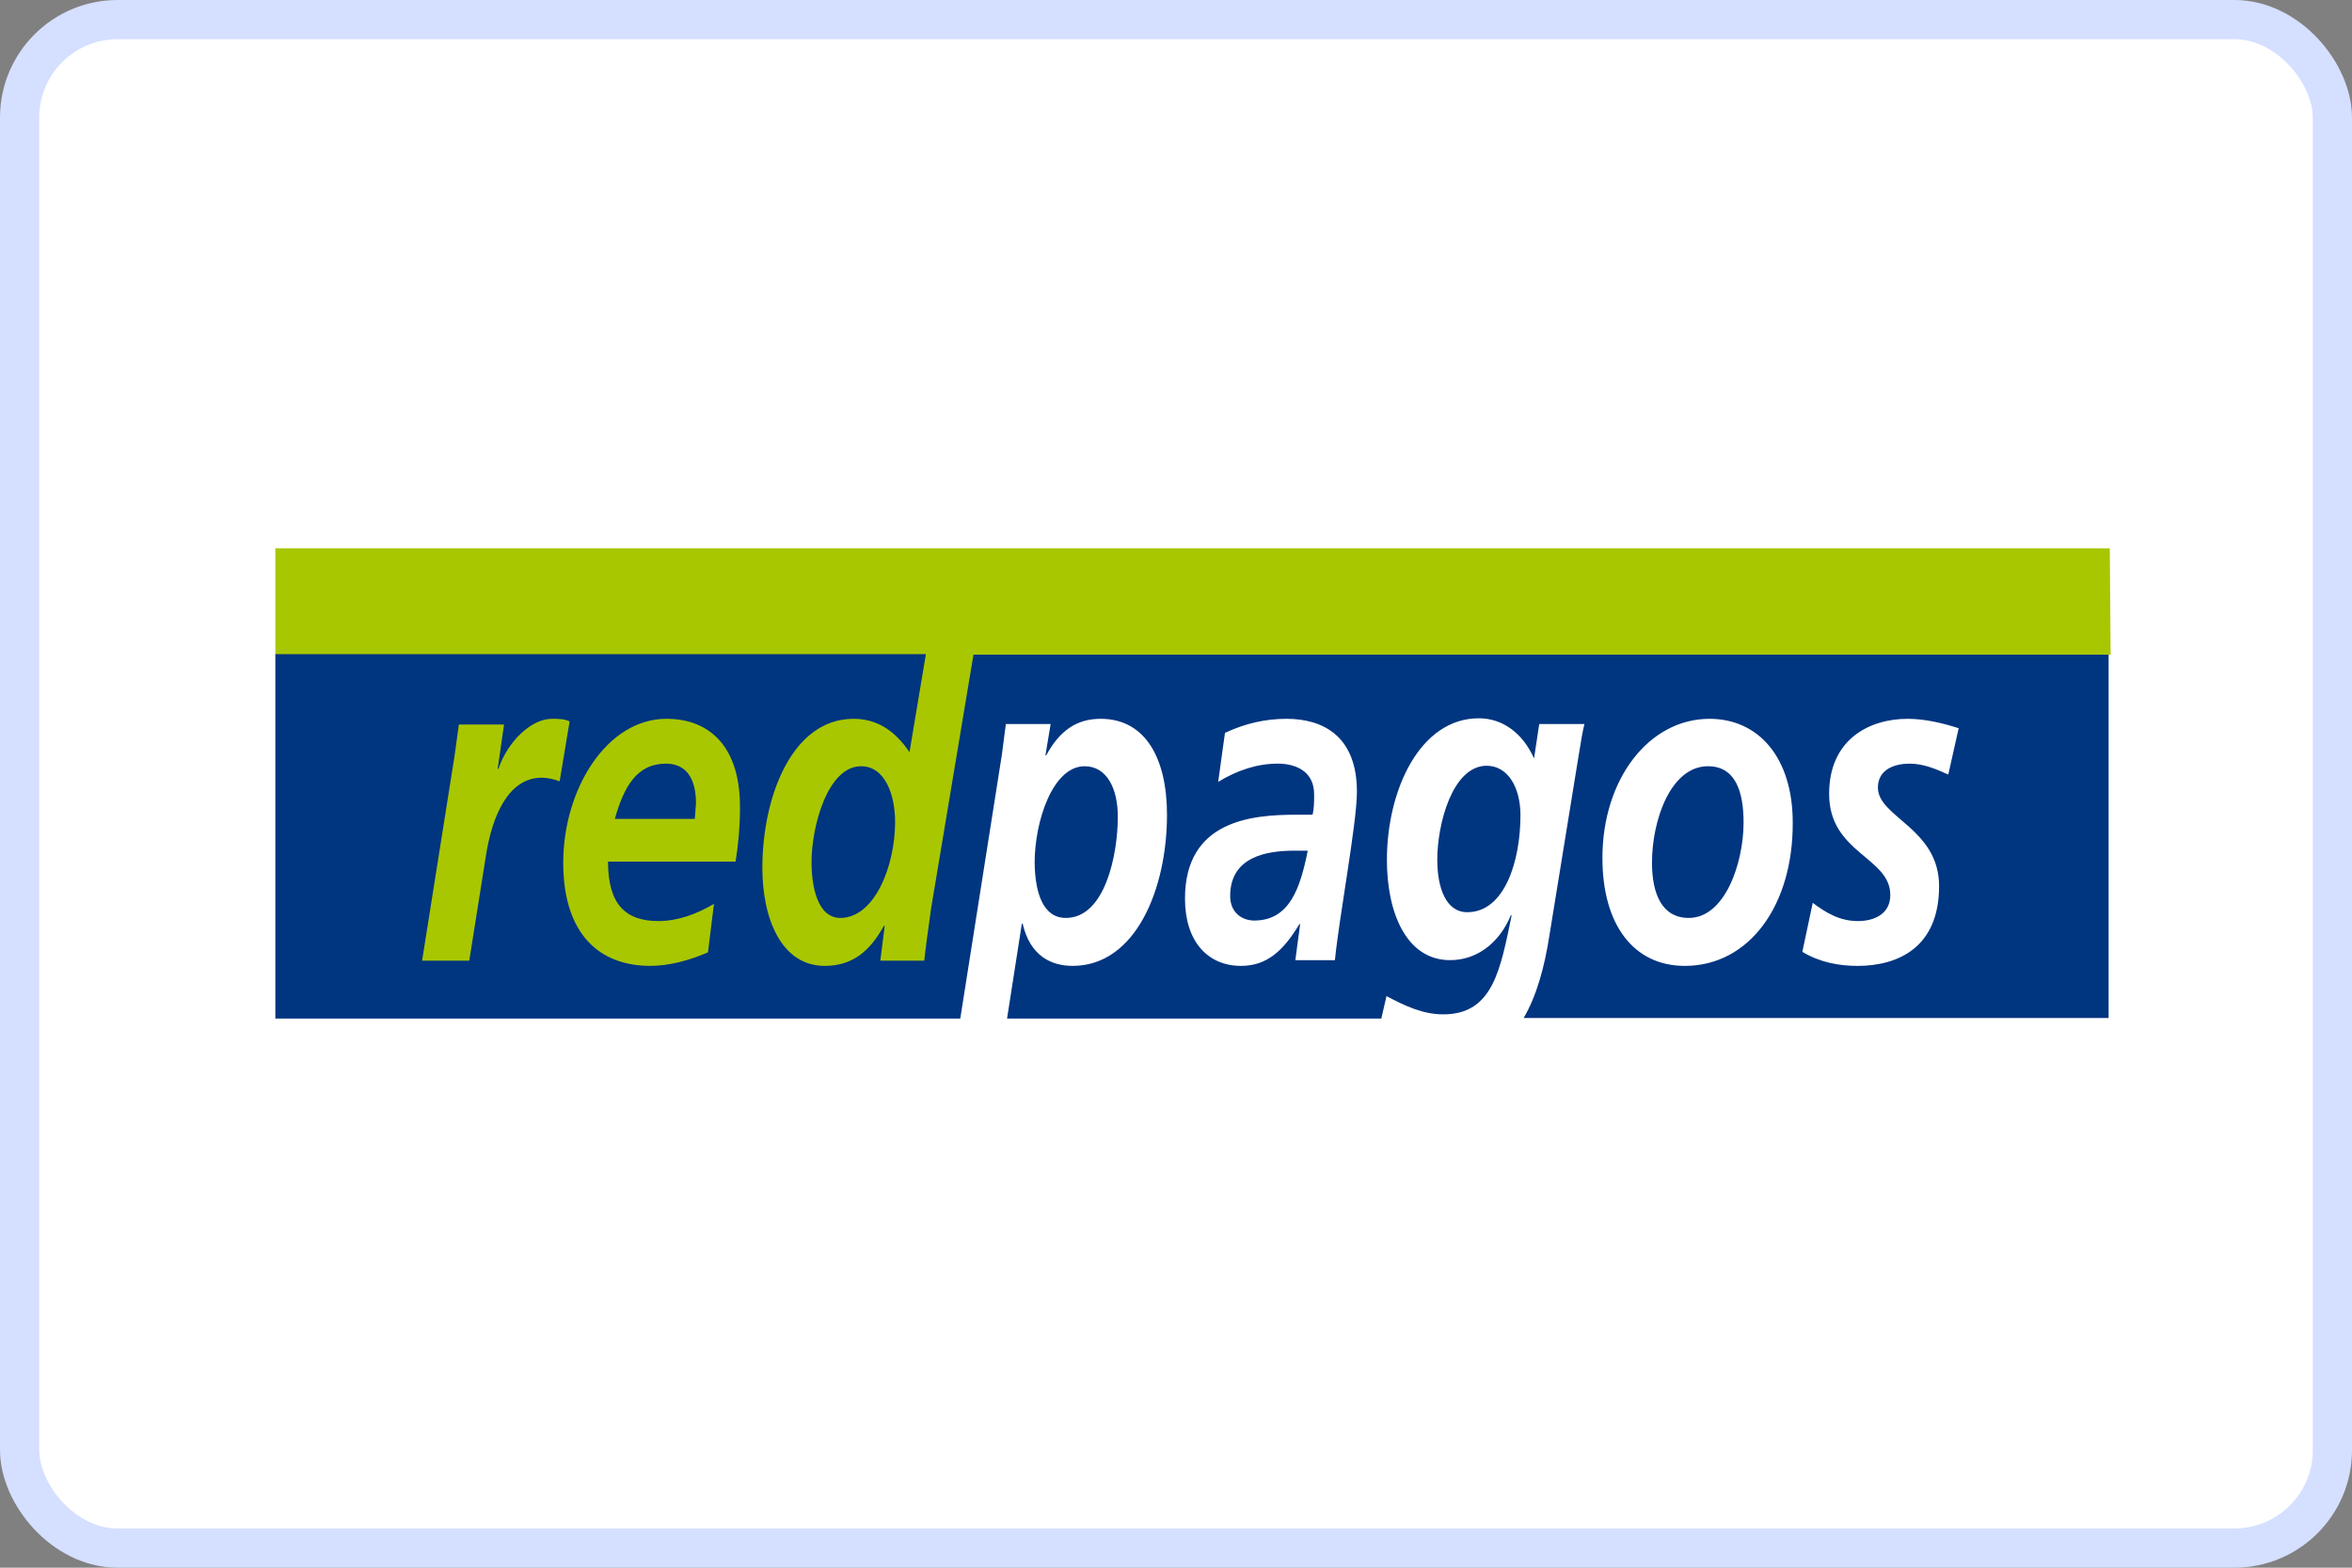
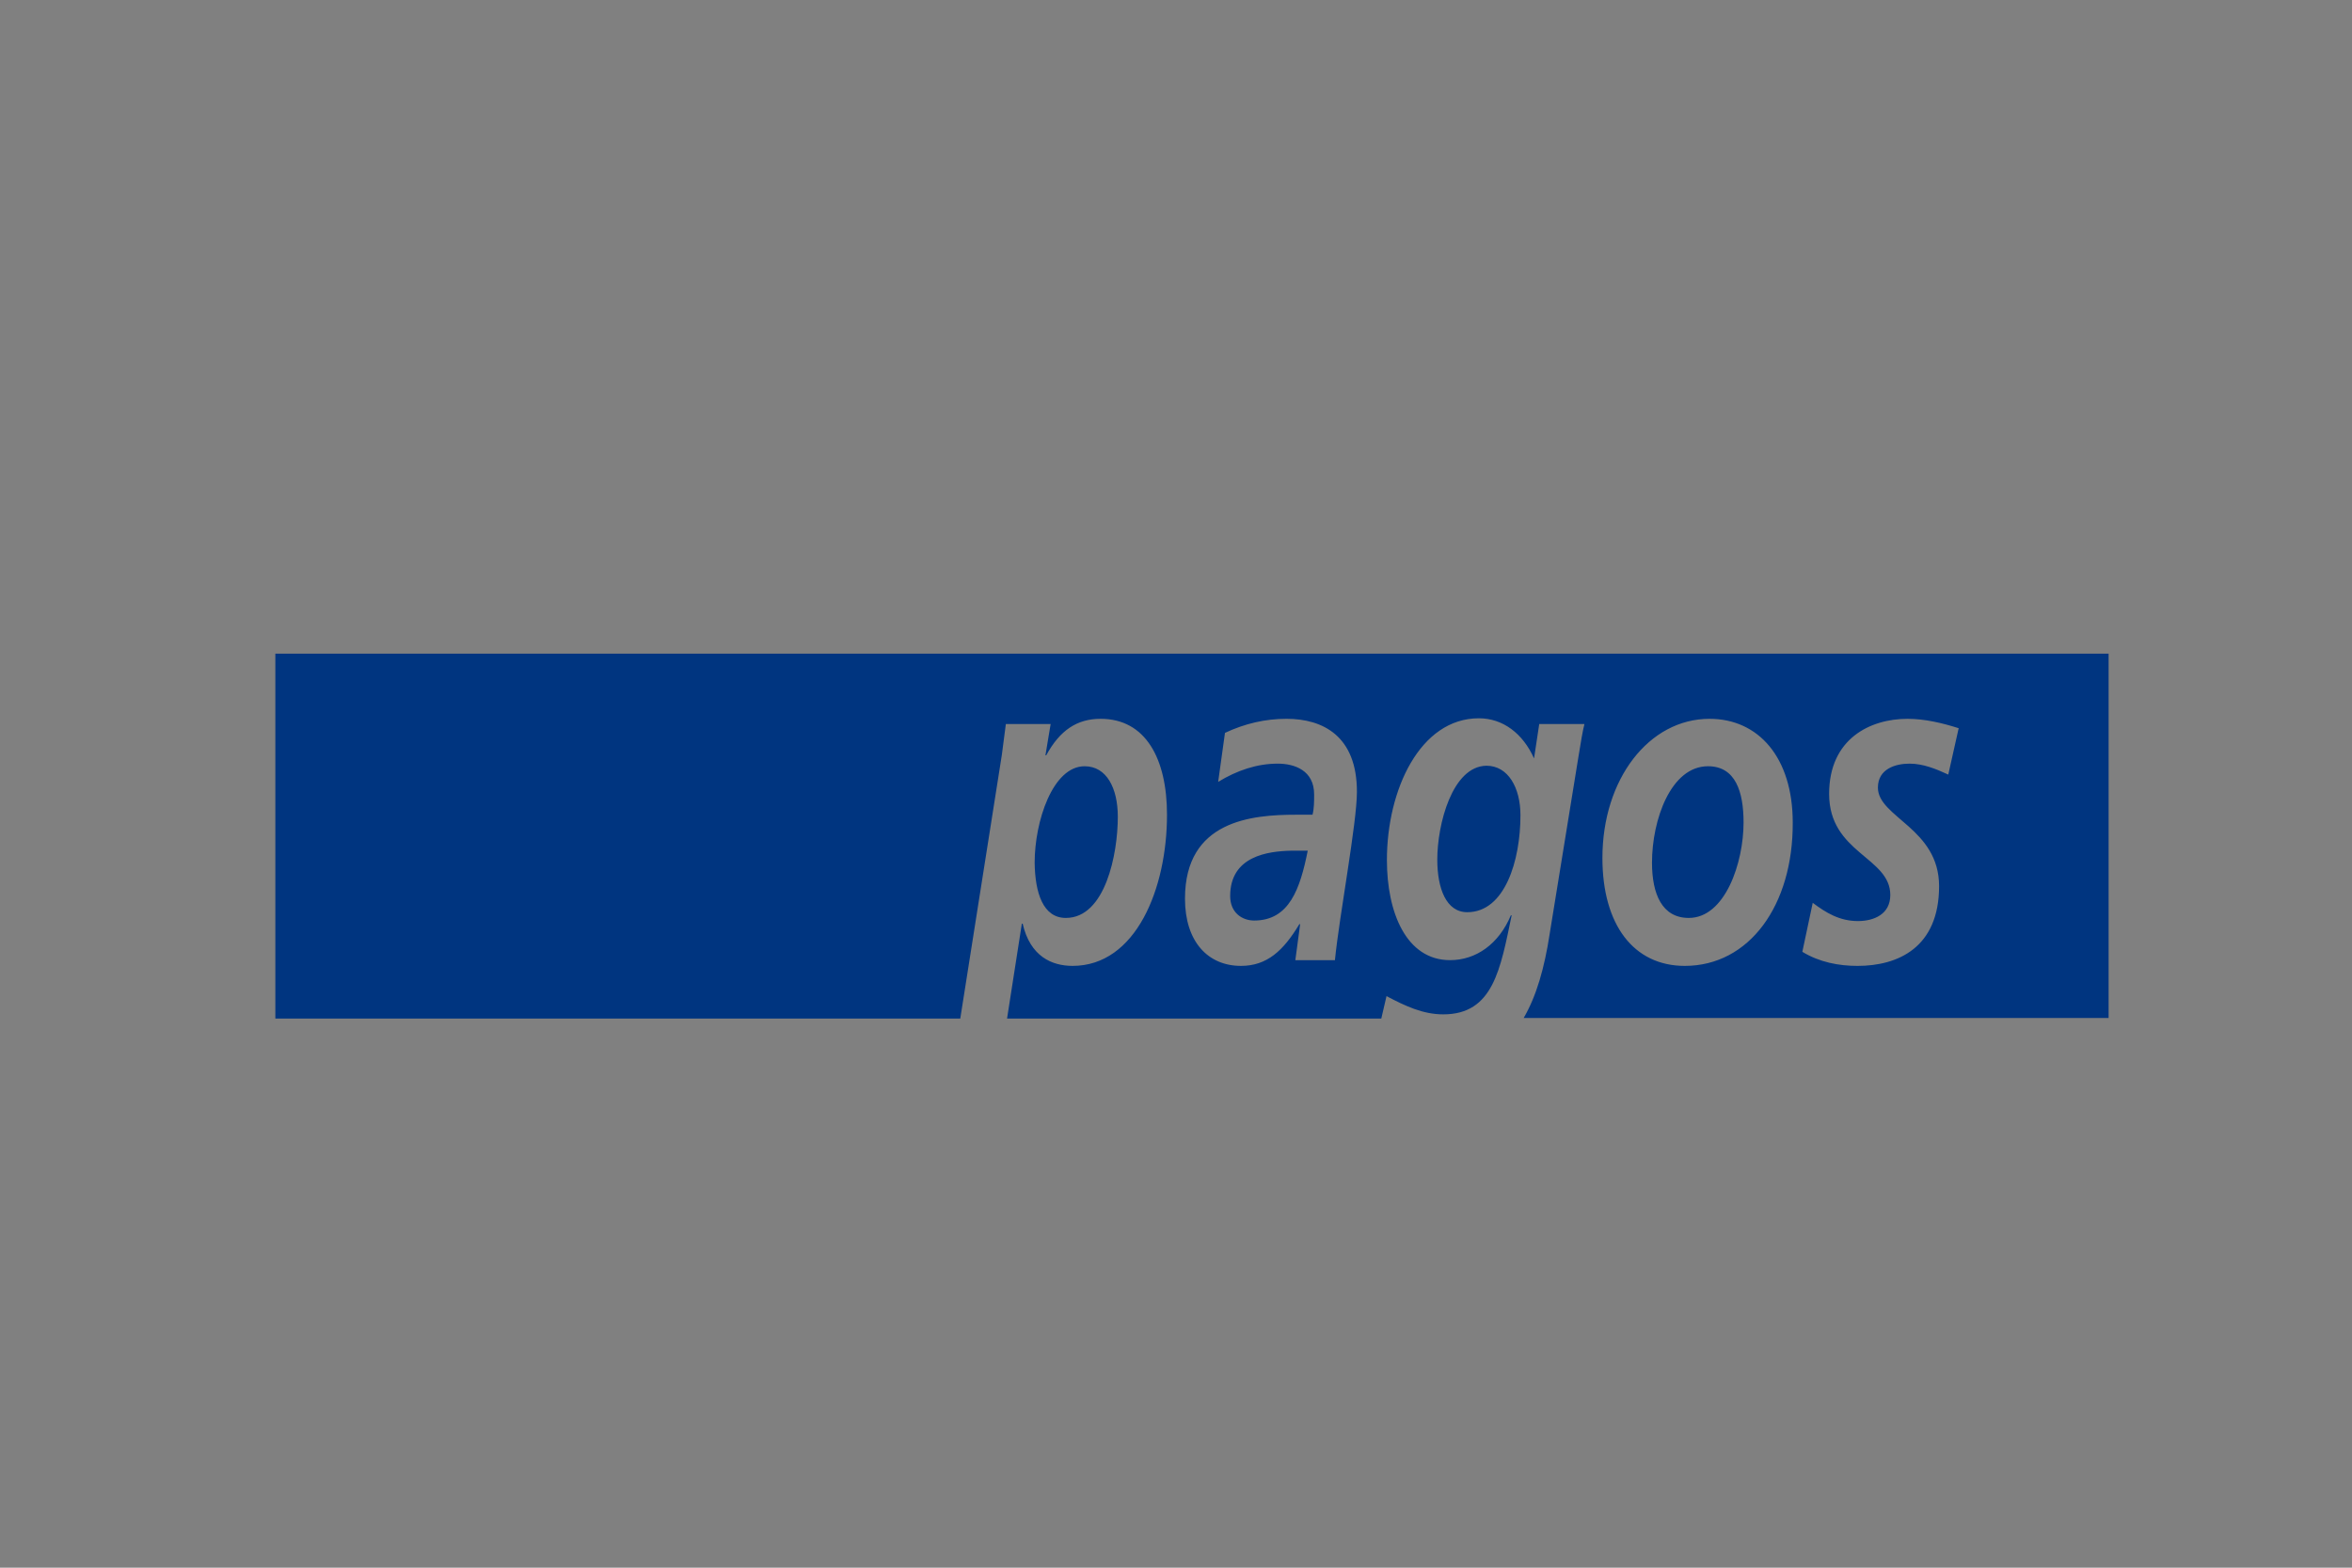
<svg xmlns="http://www.w3.org/2000/svg" width="60" height="40" fill="none">
  <rect width="100%" height="100%" fill="#808080" stroke="none" />
-   <rect x=".5" y=".5" width="59" height="39" rx="2.5" fill="#fff" stroke="#d5dfff" />
  <g transform="matrix(.102 0 0 .133 13.287 -16.798)">
    <path d="M177.4 298.2c0 3.2 3 4.7 6 4.7 8.8 0 11.5-6.1 13.4-13.4h-4.1c-5.8.1-15.3 1-15.3 8.7zm119.5-24.9c-9.3 0-14 10.3-14 18.5 0 6 2.5 10.6 9.2 10.6 9.1 0 13.7-10.6 13.7-18.3 0-5.9-2-10.8-8.9-10.8zm-358.3-21.5v69.9h171.3l10.4-50.6 1-5.9h11.2l-1.3 6h.2c3.4-4.8 7.7-7 13.6-7 11.3 0 16.6 7.7 16.6 18.4 0 14.2-7.8 29-23.6 29-5.2 0-10.6-1.8-12.5-8.1h-.2l-3.7 18.2h93.6l1.3-4.3c4.7 1.9 9.1 3.5 14.2 3.5 12.5 0 14.3-8.7 17.1-19h-.2c-3 5.5-8.7 8.6-15.2 8.6-11 0-15.8-9.2-15.8-19.2 0-13.5 8.3-27.2 23-27.2 6 0 11 2.9 13.8 7.7l1.3-6.6H266c-.4 1.2-.9 3.4-1.5 6.3l-7.2 34c-1.3 6.5-3.3 11.9-6.5 16.1h146.3v-69.9H-61.4zm265 58.7h-9.9l1.2-6.9h-.2c-4 5.1-8.1 8-14.6 8-8.2 0-14-4.6-14-12.9 0-15 16.7-16.1 27.8-16.1h4.1c.4-1.2.4-2.6.4-3.9 0-4.6-4.9-5.9-9.1-5.9-5.2 0-10.2 1.3-14.9 3.5l1.7-9.4c5-1.8 10.1-2.7 15.4-2.7 9.1 0 17.6 3.3 17.6 14 0 6-4.4 23.8-5.5 32.3zm87.5 1.1c-12.8 0-20.6-7.9-20.6-20.7 0-15.1 11.6-26.7 26.8-26.7 12.2 0 20.8 7.4 20.8 19.9.1 15.9-10.9 27.5-27 27.5zm65.9-36.7c-3.1-1.1-6.3-2.1-9.7-2.1-3.5 0-7.9 1-7.9 4.6 0 5.7 15.3 7.8 15.3 18.9 0 11.8-10.3 15.3-20.4 15.3-4.7 0-9.5-.7-13.8-2.7l2.6-9.4c3.3 1.9 6.7 3.5 11.3 3.5 4 0 8.1-1.3 8.1-5 0-7.3-15.3-8-15.3-19.4 0-10.6 10.3-14.4 19.6-14.4 4.3 0 8.7.8 12.8 1.8zm-127.8 16.3c0 5.5 2.2 10.1 7.5 10.1 9.4 0 13.3-9.9 13.3-18.6 0-5.3-3.1-9.5-8.5-9.5-8.6.1-12.3 11.3-12.3 18zm-92.9 11.2c9.9 0 13-12.3 13-19.4 0-5.5-2.8-9.7-8.3-9.7-8 0-12.5 10.6-12.5 18.5.1 5.8 2.1 10.6 7.8 10.6z" fill="#003580" />
-     <path d="M397.4 231.5H-61.4v20.3h162.7l-4.1 18.8c-3.7-4.2-8.2-6.4-14-6.4-15.4 0-22.8 15-22.8 28.6 0 9.8 4.8 18.8 15.6 18.8 6.9 0 11.3-2.8 14.8-7.7h.2l-1.1 6.7h11c.3-2.3 1-6.2 1.7-10l10.6-48.7h284.4zM79.9 302.4c-5.8 0-7.2-6.2-7.2-10.7 0-6.8 4-18.4 12.4-18.4 6 0 8.5 5.5 8.5 10.7 0 8.4-5.1 18.4-13.7 18.4zM7.8 264.2c-5.5 0-11.3 4.7-13.4 9.6h-.2l1.6-8.5h-11.3l-1.1 6.1-8.1 39.2h11.8l4.2-20.3c1.5-7.3 5.5-14.8 13.9-14.8 1.5 0 3.2.3 4.5.7l2.5-11.5c-1.3-.5-2.9-.5-4.4-.5zm28.6 0c-14.9 0-25.8 13.5-25.8 27.6 0 13.5 8.8 19.8 21.8 19.8 4.8 0 9.9-1.1 14.4-2.6l1.5-9.3c-4.4 2-9.1 3.3-13.9 3.3-8.1 0-12.6-3.1-12.6-11.4h31.9c.7-3.3 1.1-6.7 1.1-10.1.2-11.6-7.2-17.3-18.4-17.3zm7.1 19.2h-20c2.3-6.2 5.5-10.6 12.8-10.6 4.9 0 7.5 2.7 7.5 7.6l-.3 3z" fill="#a8c700" />
  </g>
</svg>